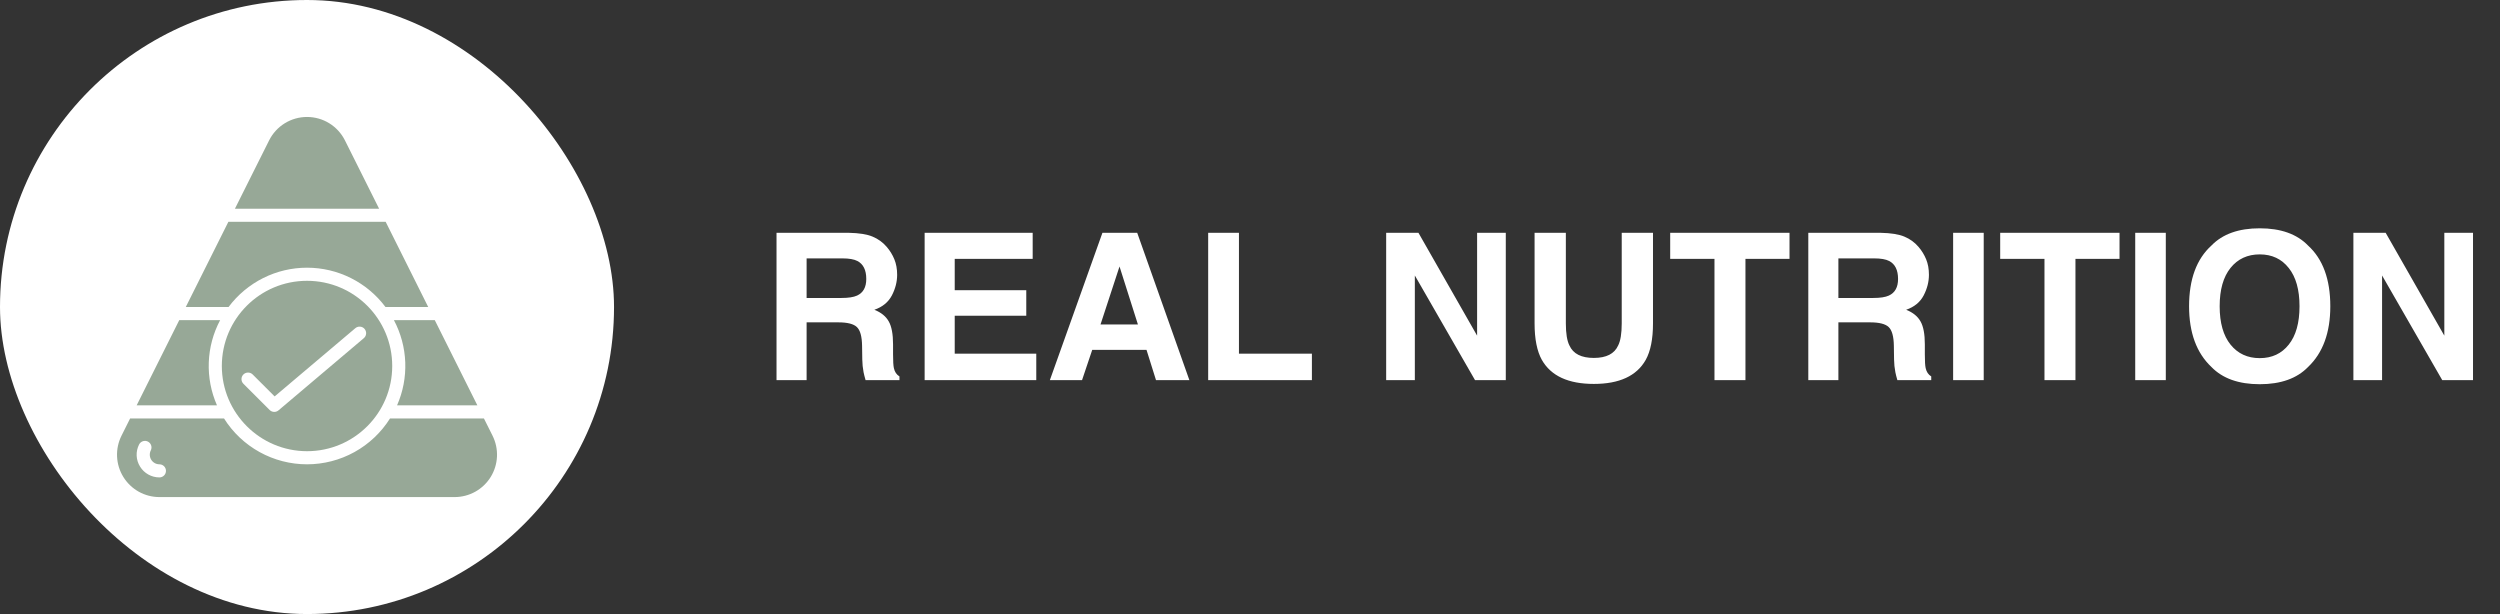
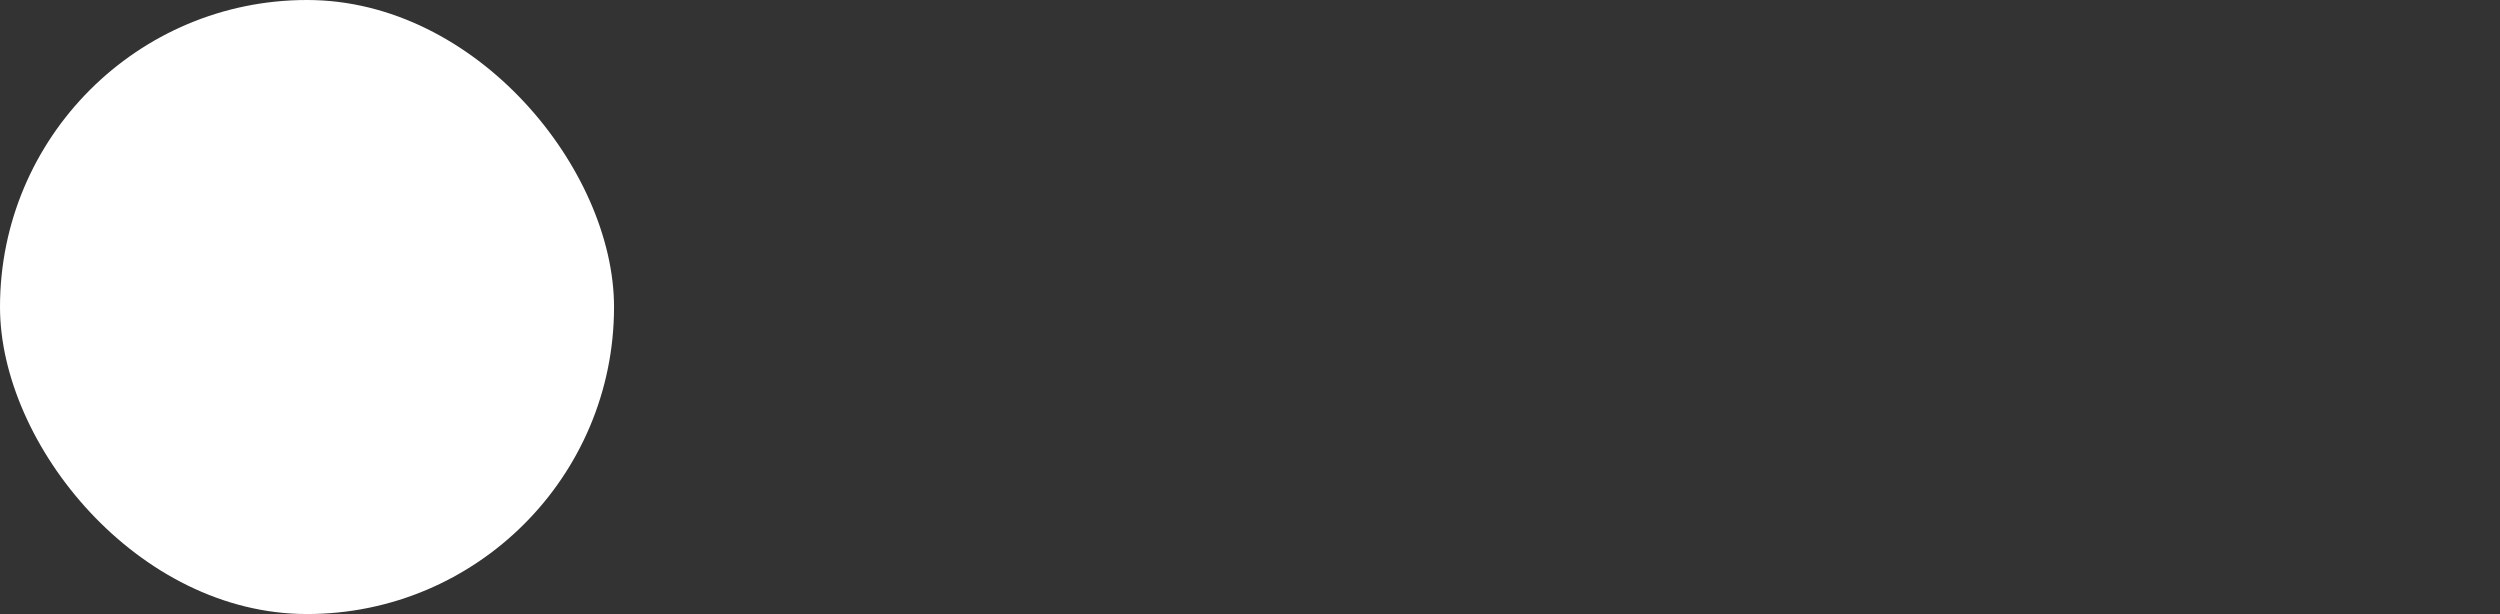
<svg xmlns="http://www.w3.org/2000/svg" width="171" height="42" viewBox="0 0 171 42" fill="none">
  <rect x="0" y="0" width="171" height="42" fill="#333333" stroke="none" />
  <rect width="42" height="42" rx="21" fill="white" />
  <g clip-path="url(#clip0_2037_425)">
-     <path d="M21 30.862C24.219 30.862 26.828 28.253 26.828 25.034C26.828 21.816 24.219 19.207 21 19.207C17.782 19.207 15.173 21.816 15.173 25.034C15.176 28.251 17.784 30.858 21 30.862ZM16.649 25.614C16.733 25.53 16.847 25.483 16.966 25.483C17.085 25.483 17.199 25.53 17.283 25.614L18.785 27.115L24.298 22.453C24.343 22.414 24.395 22.383 24.452 22.364C24.508 22.345 24.568 22.337 24.628 22.342C24.687 22.346 24.745 22.362 24.799 22.389C24.852 22.416 24.899 22.453 24.938 22.499C24.977 22.545 25.006 22.598 25.023 22.654C25.041 22.711 25.048 22.771 25.042 22.831C25.036 22.89 25.019 22.948 24.991 23.001C24.962 23.053 24.924 23.1 24.878 23.137L19.05 28.068C18.964 28.141 18.854 28.179 18.742 28.174C18.63 28.169 18.523 28.123 18.444 28.043L16.65 26.25C16.608 26.209 16.575 26.159 16.552 26.105C16.529 26.05 16.517 25.991 16.517 25.932C16.517 25.873 16.529 25.815 16.551 25.76C16.574 25.705 16.607 25.656 16.649 25.614Z" fill="#97A897" />
-     <path d="M15.633 21C16.257 20.165 17.067 19.487 17.999 19.02C18.93 18.553 19.958 18.31 21 18.31C22.042 18.31 23.07 18.553 24.002 19.02C24.933 19.487 25.743 20.165 26.367 21H29.291L26.38 15.172H15.621L12.707 21H15.633ZM14.841 27.724C14.435 26.799 14.243 25.795 14.281 24.785C14.318 23.776 14.584 22.788 15.058 21.896H12.262L9.348 27.724H14.841ZM25.931 14.276L23.594 9.603C23.353 9.122 22.983 8.716 22.525 8.433C22.067 8.15 21.539 8 21 8C20.462 8 19.934 8.15 19.476 8.433C19.018 8.716 18.648 9.122 18.407 9.603L16.069 14.276H25.931ZM32.651 27.724L29.738 21.896H26.943C27.417 22.788 27.682 23.776 27.72 24.785C27.757 25.795 27.566 26.799 27.159 27.724H32.651ZM33.1 28.621H26.678C26.074 29.581 25.237 30.373 24.244 30.922C23.251 31.471 22.135 31.759 21 31.759C19.866 31.759 18.75 31.471 17.757 30.922C16.764 30.373 15.926 29.581 15.322 28.621H8.901L8.31 29.803C8.089 30.245 7.985 30.736 8.007 31.23C8.029 31.724 8.177 32.204 8.437 32.624C8.697 33.045 9.06 33.392 9.491 33.633C9.923 33.873 10.409 34 10.903 34H31.097C31.591 34 32.078 33.873 32.509 33.633C32.941 33.392 33.304 33.045 33.564 32.624C33.823 32.204 33.971 31.724 33.994 31.23C34.016 30.736 33.911 30.245 33.691 29.803L33.1 28.621ZM10.904 32.655C10.639 32.655 10.378 32.587 10.146 32.458C9.915 32.329 9.72 32.143 9.581 31.917C9.44 31.692 9.359 31.435 9.347 31.169C9.335 30.904 9.393 30.64 9.513 30.404C9.54 30.351 9.576 30.304 9.62 30.266C9.665 30.227 9.717 30.198 9.772 30.179C9.828 30.16 9.887 30.153 9.946 30.157C10.005 30.162 10.062 30.177 10.115 30.203C10.167 30.23 10.214 30.266 10.253 30.311C10.291 30.355 10.321 30.407 10.339 30.463C10.358 30.519 10.366 30.578 10.361 30.636C10.357 30.695 10.341 30.753 10.315 30.805C10.265 30.905 10.241 31.017 10.246 31.129C10.251 31.241 10.285 31.35 10.344 31.446C10.403 31.541 10.485 31.62 10.583 31.675C10.681 31.73 10.791 31.758 10.904 31.759C11.023 31.759 11.137 31.806 11.221 31.89C11.305 31.974 11.352 32.088 11.352 32.207C11.352 32.326 11.305 32.44 11.221 32.524C11.137 32.608 11.023 32.655 10.904 32.655Z" fill="#97A897" />
-   </g>
-   <path d="M55.172 17.674V20.381H57.558C58.032 20.381 58.387 20.326 58.624 20.217C59.043 20.025 59.253 19.647 59.253 19.082C59.253 18.471 59.05 18.061 58.645 17.852C58.417 17.733 58.075 17.674 57.619 17.674H55.172ZM58.057 15.924C58.763 15.938 59.305 16.024 59.684 16.184C60.066 16.343 60.39 16.578 60.654 16.888C60.873 17.143 61.046 17.425 61.174 17.735C61.301 18.045 61.365 18.398 61.365 18.795C61.365 19.273 61.245 19.745 61.003 20.21C60.761 20.67 60.363 20.996 59.807 21.188C60.272 21.374 60.6 21.641 60.791 21.987C60.987 22.329 61.085 22.853 61.085 23.56V24.236C61.085 24.697 61.103 25.009 61.14 25.173C61.194 25.433 61.322 25.624 61.523 25.747V26H59.205C59.141 25.777 59.096 25.597 59.068 25.46C59.014 25.177 58.984 24.888 58.98 24.592L58.966 23.655C58.957 23.013 58.838 22.584 58.61 22.37C58.387 22.156 57.965 22.049 57.346 22.049H55.172V26H53.114V15.924H58.057ZM70.635 17.708H65.303V19.848H70.197V21.598H65.303V24.189H70.881V26H63.245V15.924H70.635V17.708ZM75.276 22.192H77.833L76.575 18.227L75.276 22.192ZM75.406 15.924H77.785L81.353 26H79.07L78.421 23.929H74.709L74.012 26H71.811L75.406 15.924ZM82.639 15.924H84.744V24.189H89.734V26H82.639V15.924ZM94.814 15.924H97.022L101.034 22.958V15.924H102.996V26H100.891L96.775 18.843V26H94.814V15.924ZM104.965 15.924H107.104V22.117C107.104 22.81 107.187 23.316 107.351 23.635C107.606 24.2 108.162 24.482 109.019 24.482C109.871 24.482 110.424 24.2 110.68 23.635C110.844 23.316 110.926 22.81 110.926 22.117V15.924H113.065V22.117C113.065 23.188 112.899 24.022 112.566 24.619C111.947 25.713 110.764 26.26 109.019 26.26C107.273 26.26 106.088 25.713 105.464 24.619C105.131 24.022 104.965 23.188 104.965 22.117V15.924ZM122.403 15.924V17.708H119.389V26H117.27V17.708H114.241V15.924H122.403ZM125.746 17.674V20.381H128.132C128.606 20.381 128.961 20.326 129.198 20.217C129.618 20.025 129.827 19.647 129.827 19.082C129.827 18.471 129.624 18.061 129.219 17.852C128.991 17.733 128.649 17.674 128.193 17.674H125.746ZM128.631 15.924C129.337 15.938 129.88 16.024 130.258 16.184C130.641 16.343 130.964 16.578 131.229 16.888C131.447 17.143 131.62 17.425 131.748 17.735C131.876 18.045 131.939 18.398 131.939 18.795C131.939 19.273 131.819 19.745 131.577 20.21C131.336 20.67 130.937 20.996 130.381 21.188C130.846 21.374 131.174 21.641 131.365 21.987C131.561 22.329 131.659 22.853 131.659 23.56V24.236C131.659 24.697 131.677 25.009 131.714 25.173C131.769 25.433 131.896 25.624 132.097 25.747V26H129.779C129.715 25.777 129.67 25.597 129.643 25.46C129.588 25.177 129.558 24.888 129.554 24.592L129.54 23.655C129.531 23.013 129.412 22.584 129.185 22.37C128.961 22.156 128.54 22.049 127.92 22.049H125.746V26H123.688V15.924H128.631ZM135.686 26H133.594V15.924H135.686V26ZM144.976 15.924V17.708H141.961V26H139.842V17.708H136.813V15.924H144.976ZM148.141 26H146.049V15.924H148.141V26ZM154.566 24.496C155.4 24.496 156.061 24.189 156.549 23.573C157.041 22.958 157.287 22.083 157.287 20.948C157.287 19.818 157.041 18.945 156.549 18.33C156.061 17.71 155.4 17.4 154.566 17.4C153.732 17.4 153.067 17.708 152.57 18.323C152.074 18.939 151.825 19.814 151.825 20.948C151.825 22.083 152.074 22.958 152.57 23.573C153.067 24.189 153.732 24.496 154.566 24.496ZM159.393 20.948C159.393 22.758 158.884 24.143 157.868 25.105C157.107 25.888 156.007 26.28 154.566 26.28C153.126 26.28 152.026 25.888 151.265 25.105C150.244 24.143 149.733 22.758 149.733 20.948C149.733 19.102 150.244 17.717 151.265 16.792C152.026 16.008 153.126 15.616 154.566 15.616C156.007 15.616 157.107 16.008 157.868 16.792C158.884 17.717 159.393 19.102 159.393 20.948ZM160.972 15.924H163.18L167.192 22.958V15.924H169.154V26H167.049L162.934 18.843V26H160.972V15.924Z" fill="white" />
+     </g>
  <defs>
    <clipPath id="clip0_2037_425">
      <rect width="26" height="26" fill="white" transform="translate(8 8)" />
    </clipPath>
  </defs>
</svg>